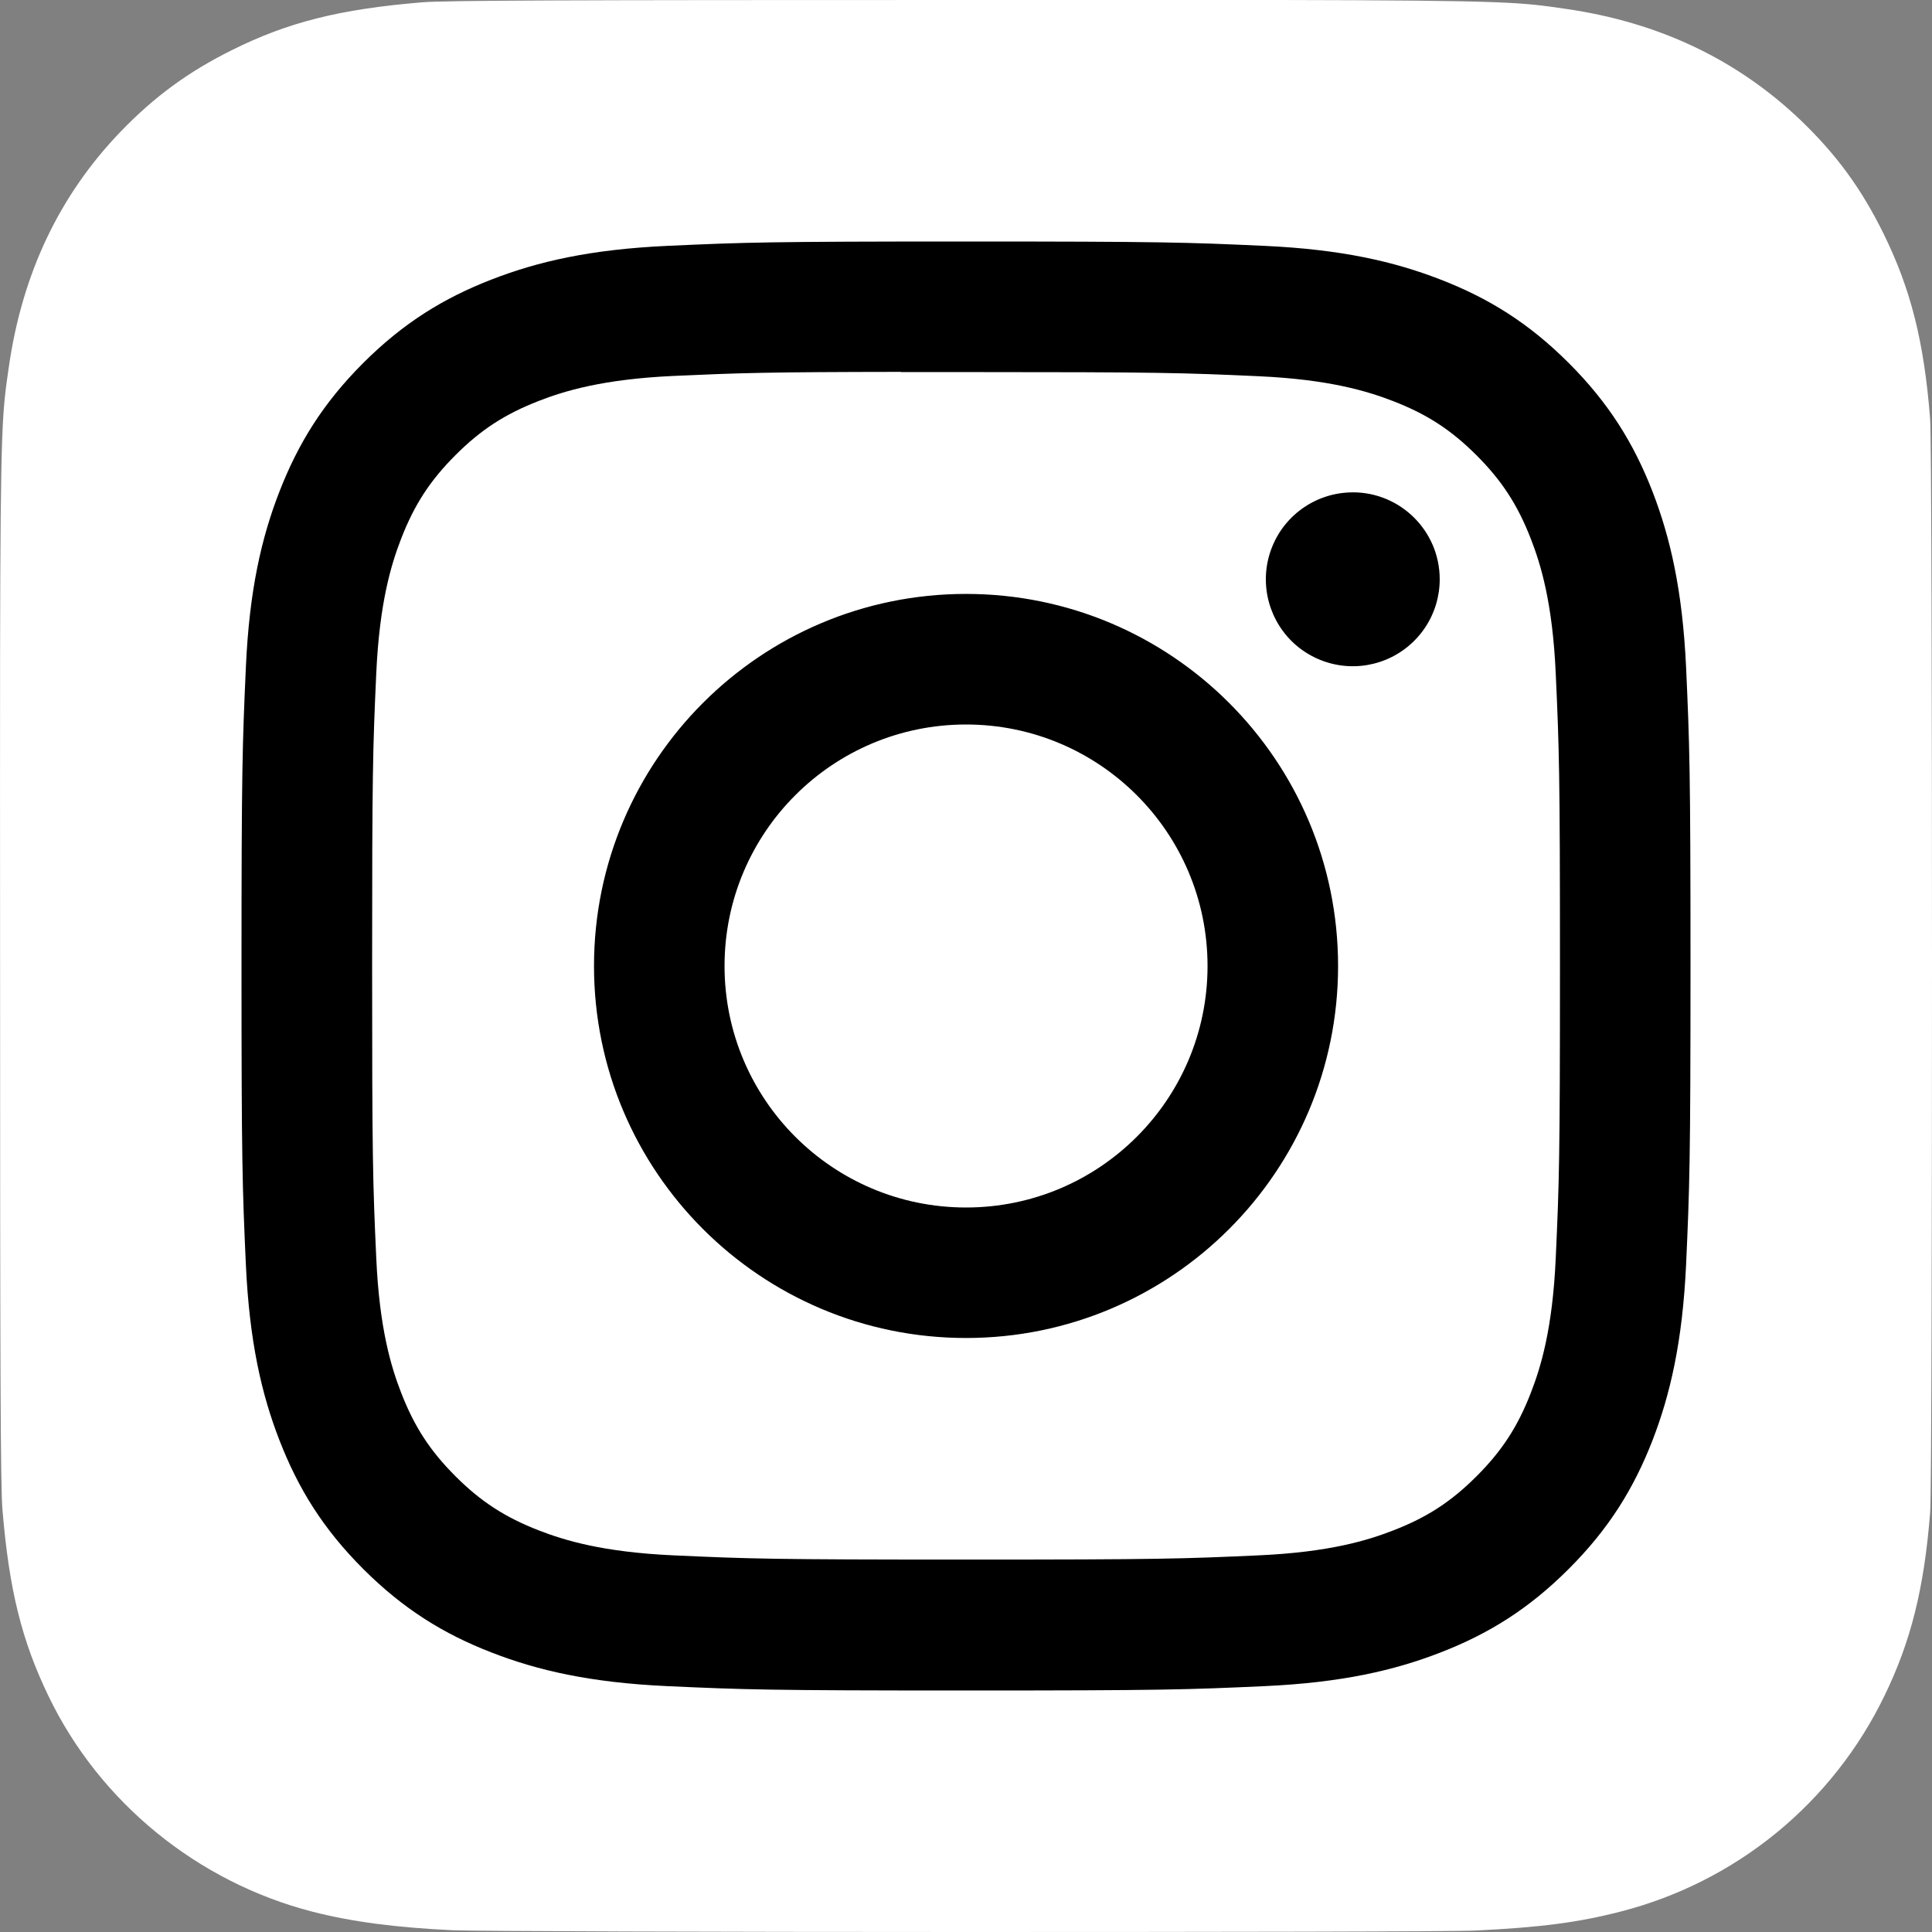
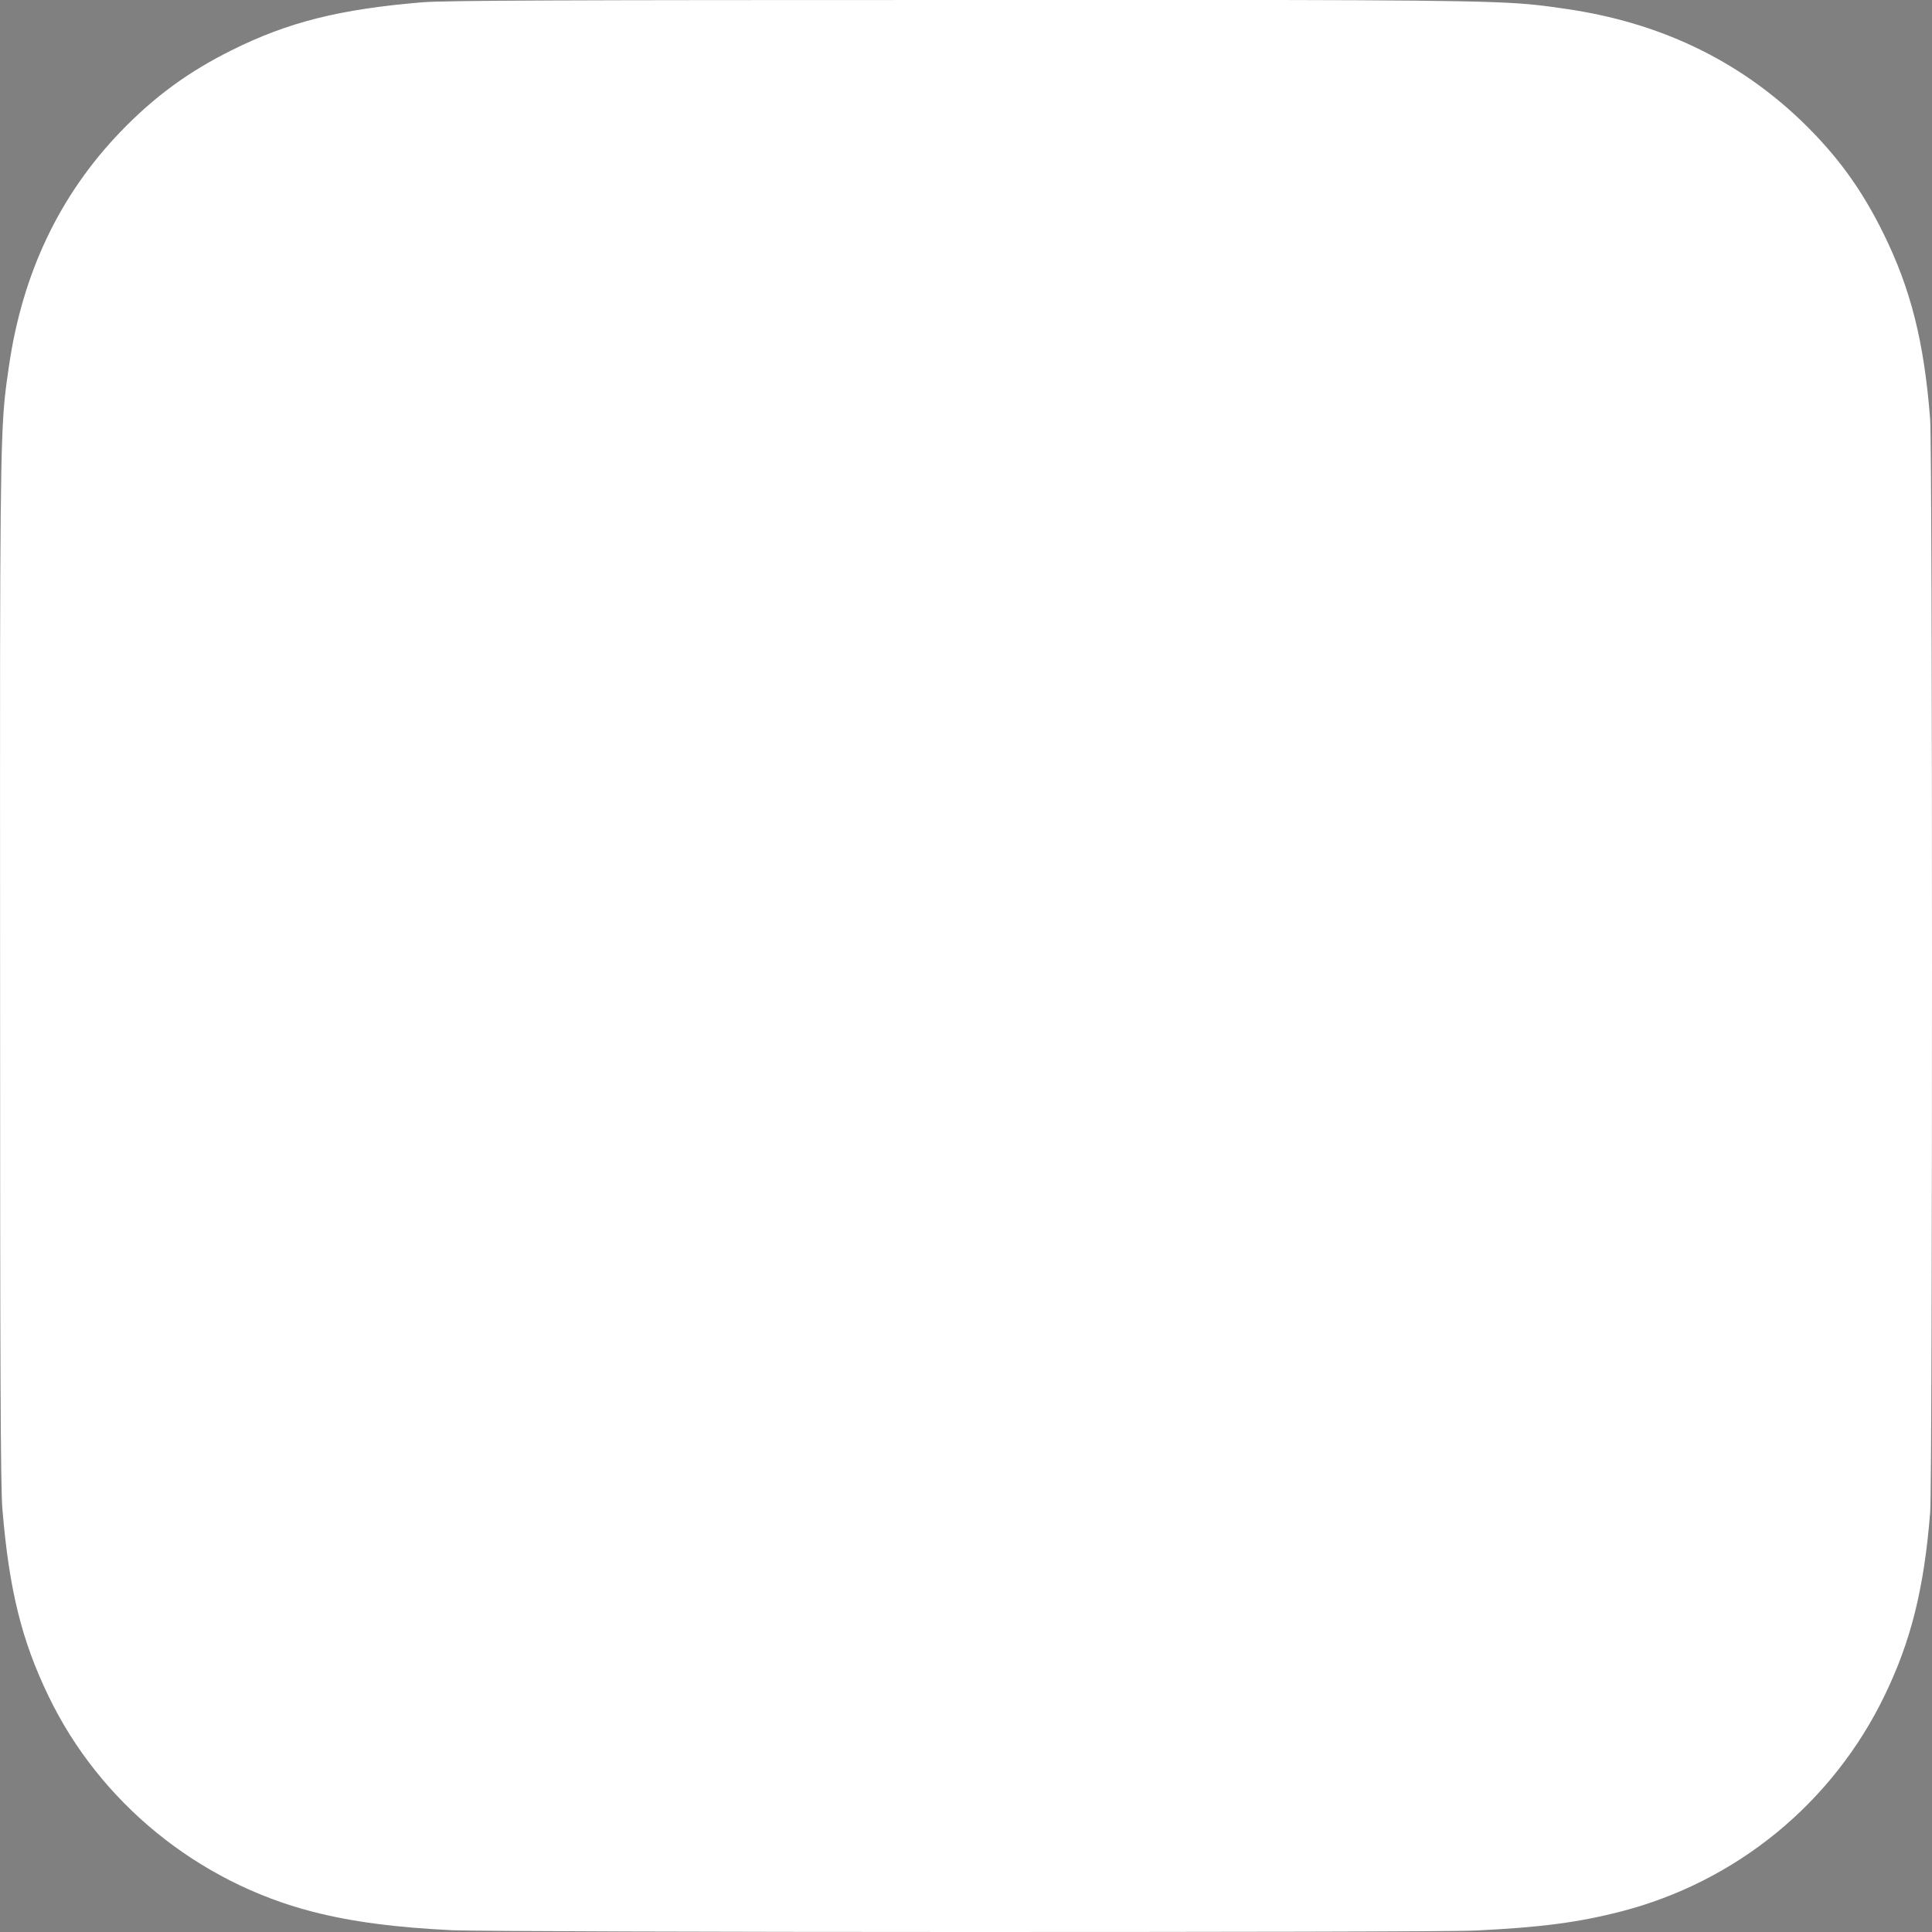
<svg xmlns="http://www.w3.org/2000/svg" width="46" height="46" viewBox="0 0 46 46" fill="none">
  <rect x="0" y="0" width="46" height="46" fill="#808080" stroke="none" />
  <path d="M23.008 0C13.405 0 10.597 0.01 10.051 0.055C8.08 0.219 6.854 0.529 5.518 1.195C4.489 1.706 3.677 2.299 2.876 3.13C1.416 4.645 0.532 6.509 0.212 8.725C0.056 9.801 0.011 10.02 0.002 15.515C-0.002 17.347 0.002 19.758 0.002 22.991C0.002 32.588 0.012 35.394 0.058 35.939C0.217 37.857 0.518 39.064 1.155 40.384C2.372 42.911 4.696 44.807 7.434 45.515C8.383 45.759 9.43 45.894 10.774 45.958C11.344 45.982 17.149 46 22.958 46C28.767 46 34.577 45.993 35.132 45.965C36.688 45.891 37.592 45.77 38.592 45.512C39.95 45.163 41.215 44.523 42.3 43.635C43.384 42.747 44.262 41.632 44.871 40.37C45.496 39.082 45.812 37.829 45.956 36.011C45.987 35.615 46 29.296 46 22.985C46 16.673 45.986 10.366 45.955 9.969C45.81 8.122 45.493 6.88 44.848 5.567C44.319 4.492 43.732 3.69 42.88 2.869C41.358 1.415 39.498 0.531 37.28 0.211C36.205 0.056 35.991 0.01 30.494 0H23.008Z" fill="white" />
-   <path d="M23.001 5.75C18.316 5.75 17.728 5.77 15.888 5.854C14.052 5.938 12.798 6.229 11.702 6.656C10.567 7.096 9.605 7.686 8.646 8.645C7.686 9.604 7.097 10.566 6.655 11.7C6.227 12.797 5.936 14.051 5.854 15.887C5.772 17.727 5.75 18.315 5.75 23C5.75 27.685 5.771 28.271 5.854 30.111C5.939 31.947 6.229 33.201 6.656 34.298C7.097 35.432 7.686 36.395 8.645 37.353C9.604 38.313 10.566 38.904 11.7 39.344C12.797 39.771 14.051 40.062 15.887 40.146C17.727 40.23 18.315 40.25 22.999 40.25C27.684 40.25 28.271 40.23 30.111 40.146C31.947 40.062 33.202 39.771 34.3 39.344C35.434 38.904 36.395 38.313 37.353 37.353C38.313 36.395 38.902 35.432 39.344 34.298C39.768 33.201 40.059 31.947 40.145 30.111C40.228 28.271 40.25 27.685 40.25 23C40.25 18.315 40.228 17.727 40.145 15.887C40.059 14.051 39.768 12.797 39.344 11.7C38.902 10.566 38.313 9.604 37.353 8.645C36.394 7.685 35.434 7.096 34.298 6.656C33.199 6.229 31.945 5.938 30.108 5.854C28.268 5.77 27.682 5.75 22.996 5.75H23.001ZM21.454 8.859C21.913 8.858 22.425 8.859 23.001 8.859C27.607 8.859 28.153 8.875 29.971 8.958C31.653 9.035 32.566 9.316 33.174 9.552C33.979 9.864 34.553 10.238 35.157 10.842C35.76 11.446 36.134 12.021 36.447 12.826C36.684 13.433 36.965 14.346 37.041 16.028C37.124 17.846 37.142 18.392 37.142 22.996C37.142 27.6 37.124 28.146 37.041 29.964C36.965 31.646 36.684 32.559 36.447 33.166C36.135 33.971 35.76 34.545 35.157 35.148C34.553 35.752 33.98 36.126 33.174 36.438C32.567 36.675 31.653 36.956 29.971 37.032C28.153 37.115 27.607 37.133 23.001 37.133C18.395 37.133 17.849 37.115 16.031 37.032C14.349 36.955 13.436 36.674 12.828 36.438C12.023 36.125 11.447 35.751 10.844 35.148C10.24 34.544 9.866 33.97 9.553 33.165C9.317 32.558 9.035 31.645 8.959 29.963C8.876 28.145 8.86 27.598 8.86 22.992C8.86 18.385 8.876 17.842 8.959 16.023C9.036 14.342 9.317 13.429 9.553 12.821C9.866 12.016 10.24 11.441 10.844 10.837C11.447 10.233 12.023 9.859 12.828 9.546C13.436 9.309 14.349 9.029 16.031 8.951C17.622 8.879 18.239 8.858 21.454 8.854V8.859ZM32.209 11.723C31.799 11.723 31.399 11.844 31.059 12.072C30.718 12.299 30.453 12.623 30.297 13.001C30.14 13.379 30.099 13.795 30.179 14.197C30.259 14.598 30.456 14.967 30.745 15.257C31.035 15.546 31.404 15.743 31.806 15.823C32.207 15.903 32.623 15.862 33.002 15.705C33.38 15.548 33.703 15.283 33.931 14.942C34.158 14.602 34.279 14.201 34.279 13.792C34.279 12.649 33.352 11.722 32.209 11.722V11.723ZM23.001 14.141C18.109 14.141 14.143 18.108 14.143 23C14.143 27.892 18.109 31.857 23.001 31.857C27.893 31.857 31.859 27.892 31.859 23C31.859 18.108 27.893 14.141 23.001 14.141ZM23.001 17.25C26.177 17.25 28.751 19.824 28.751 23C28.751 26.175 26.177 28.75 23.001 28.75C19.825 28.75 17.251 26.175 17.251 23C17.251 19.824 19.825 17.25 23.001 17.25Z" fill="black" />
</svg>